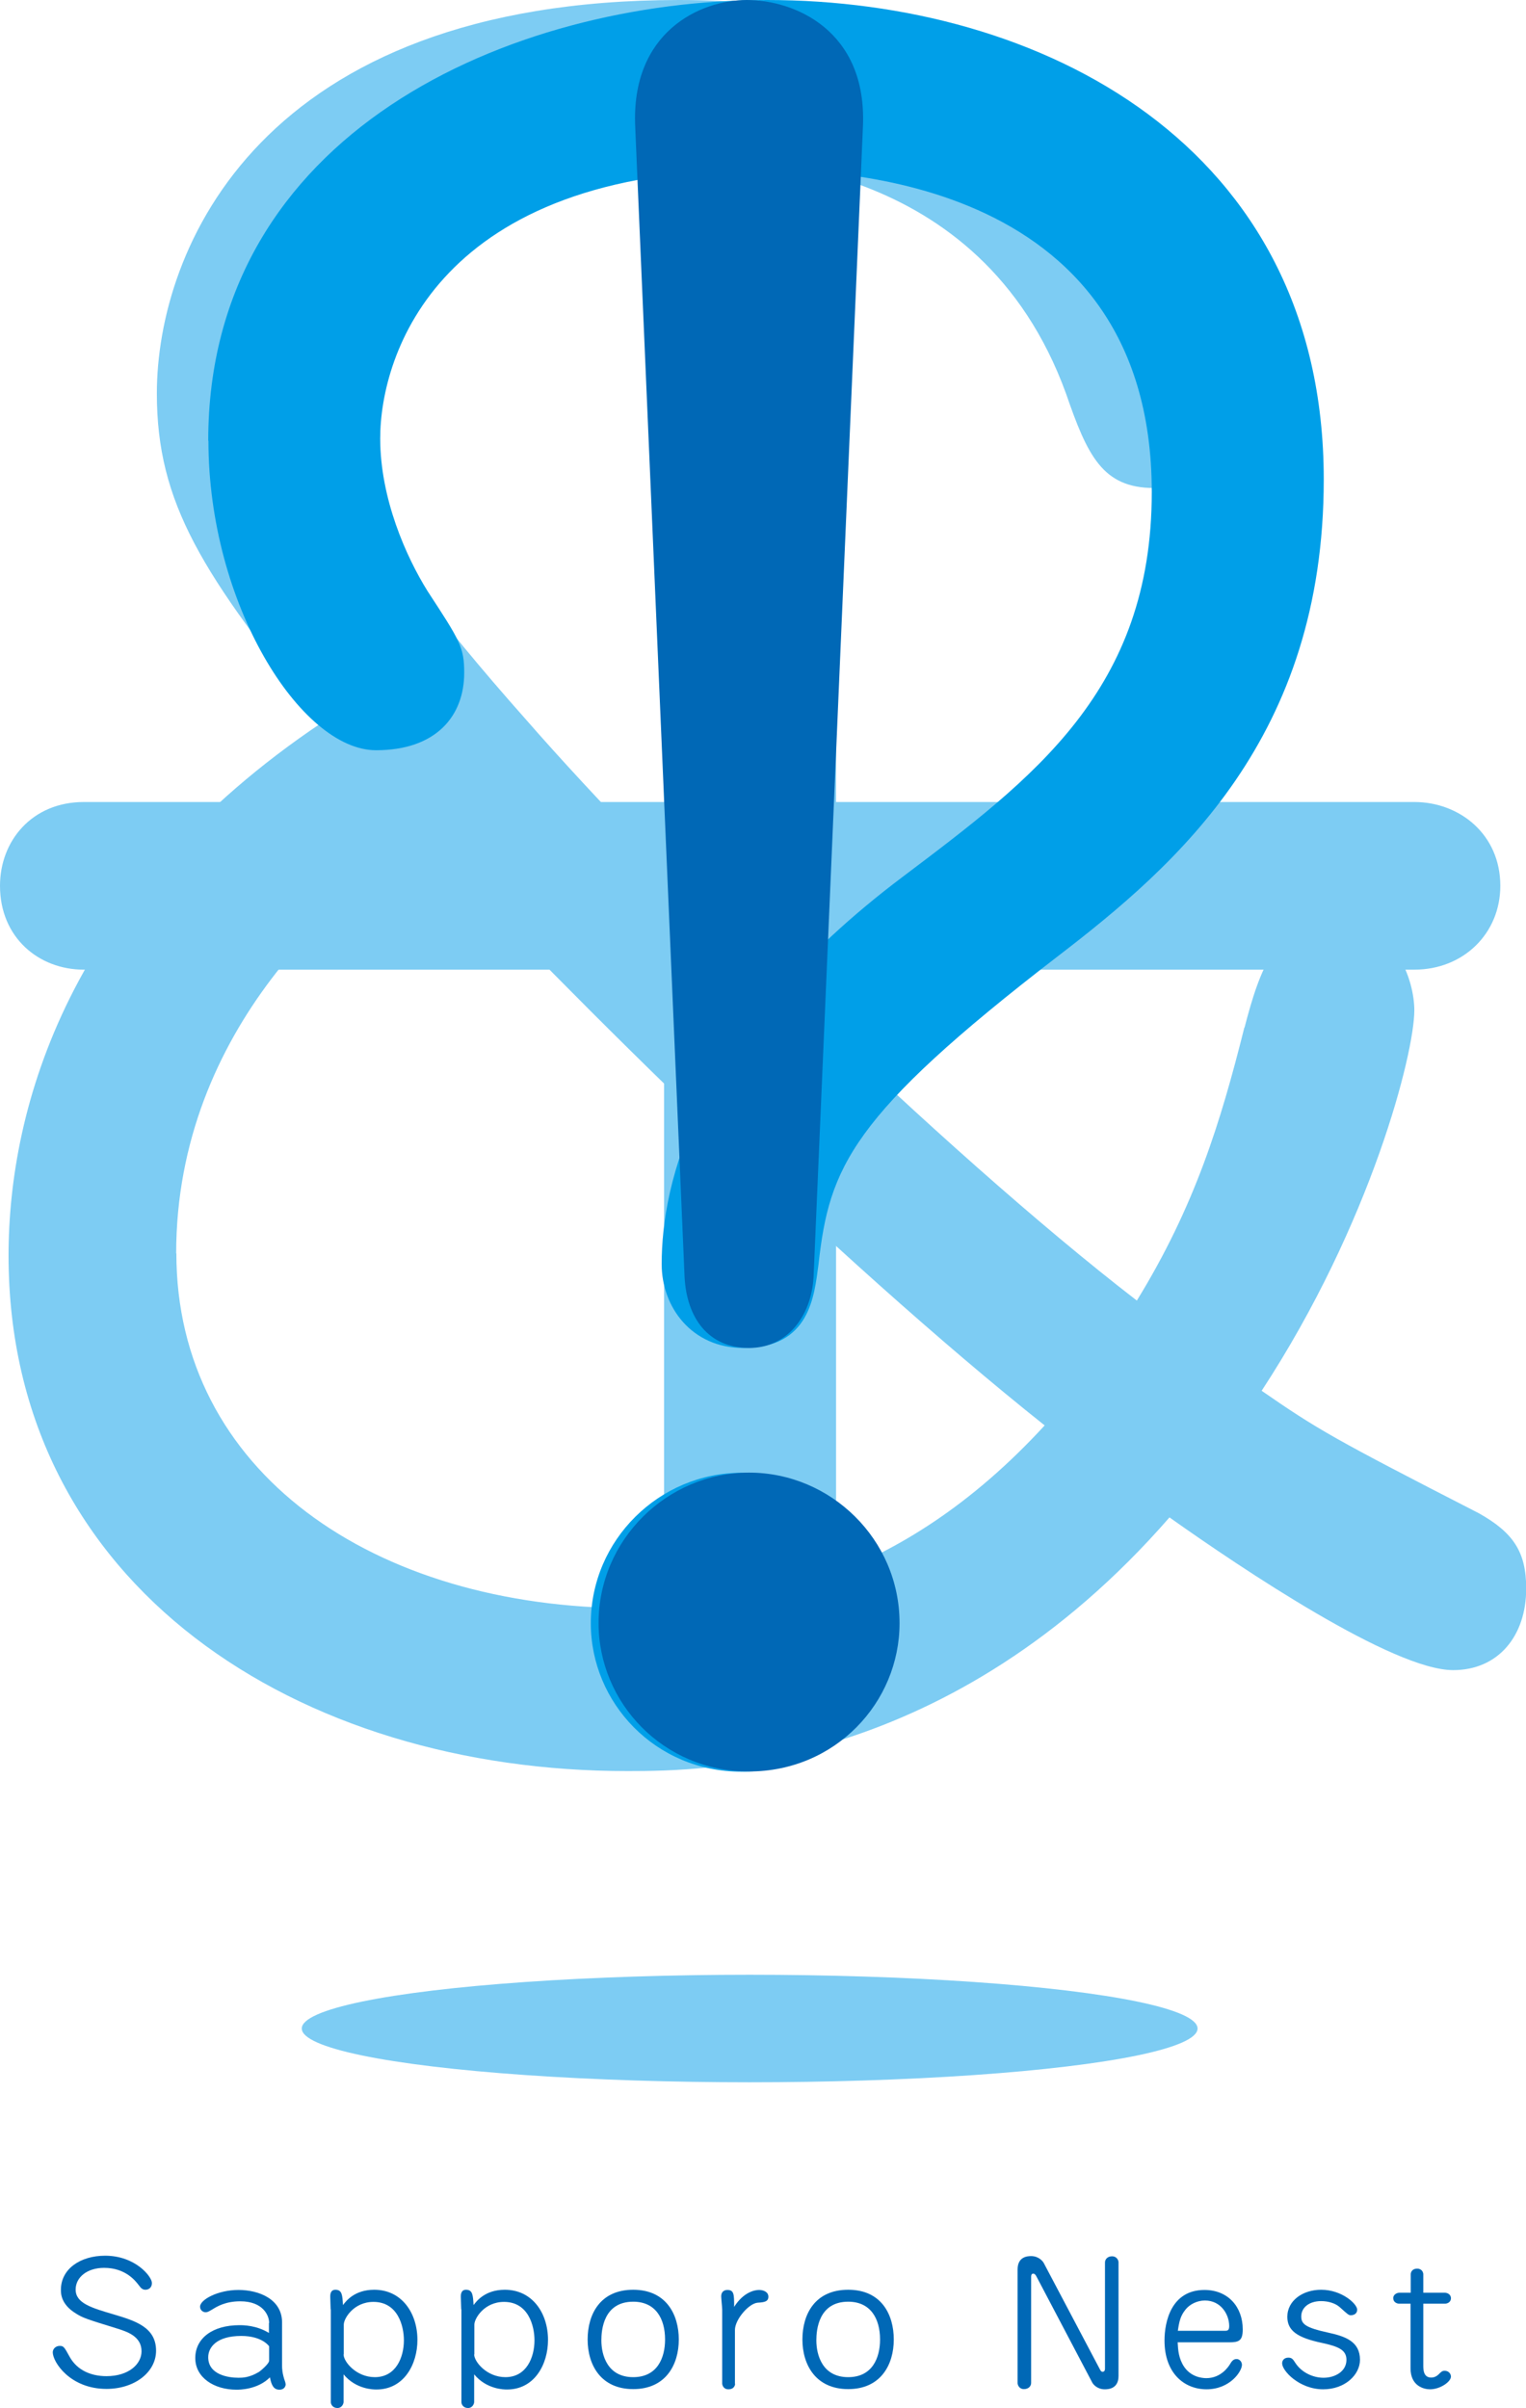
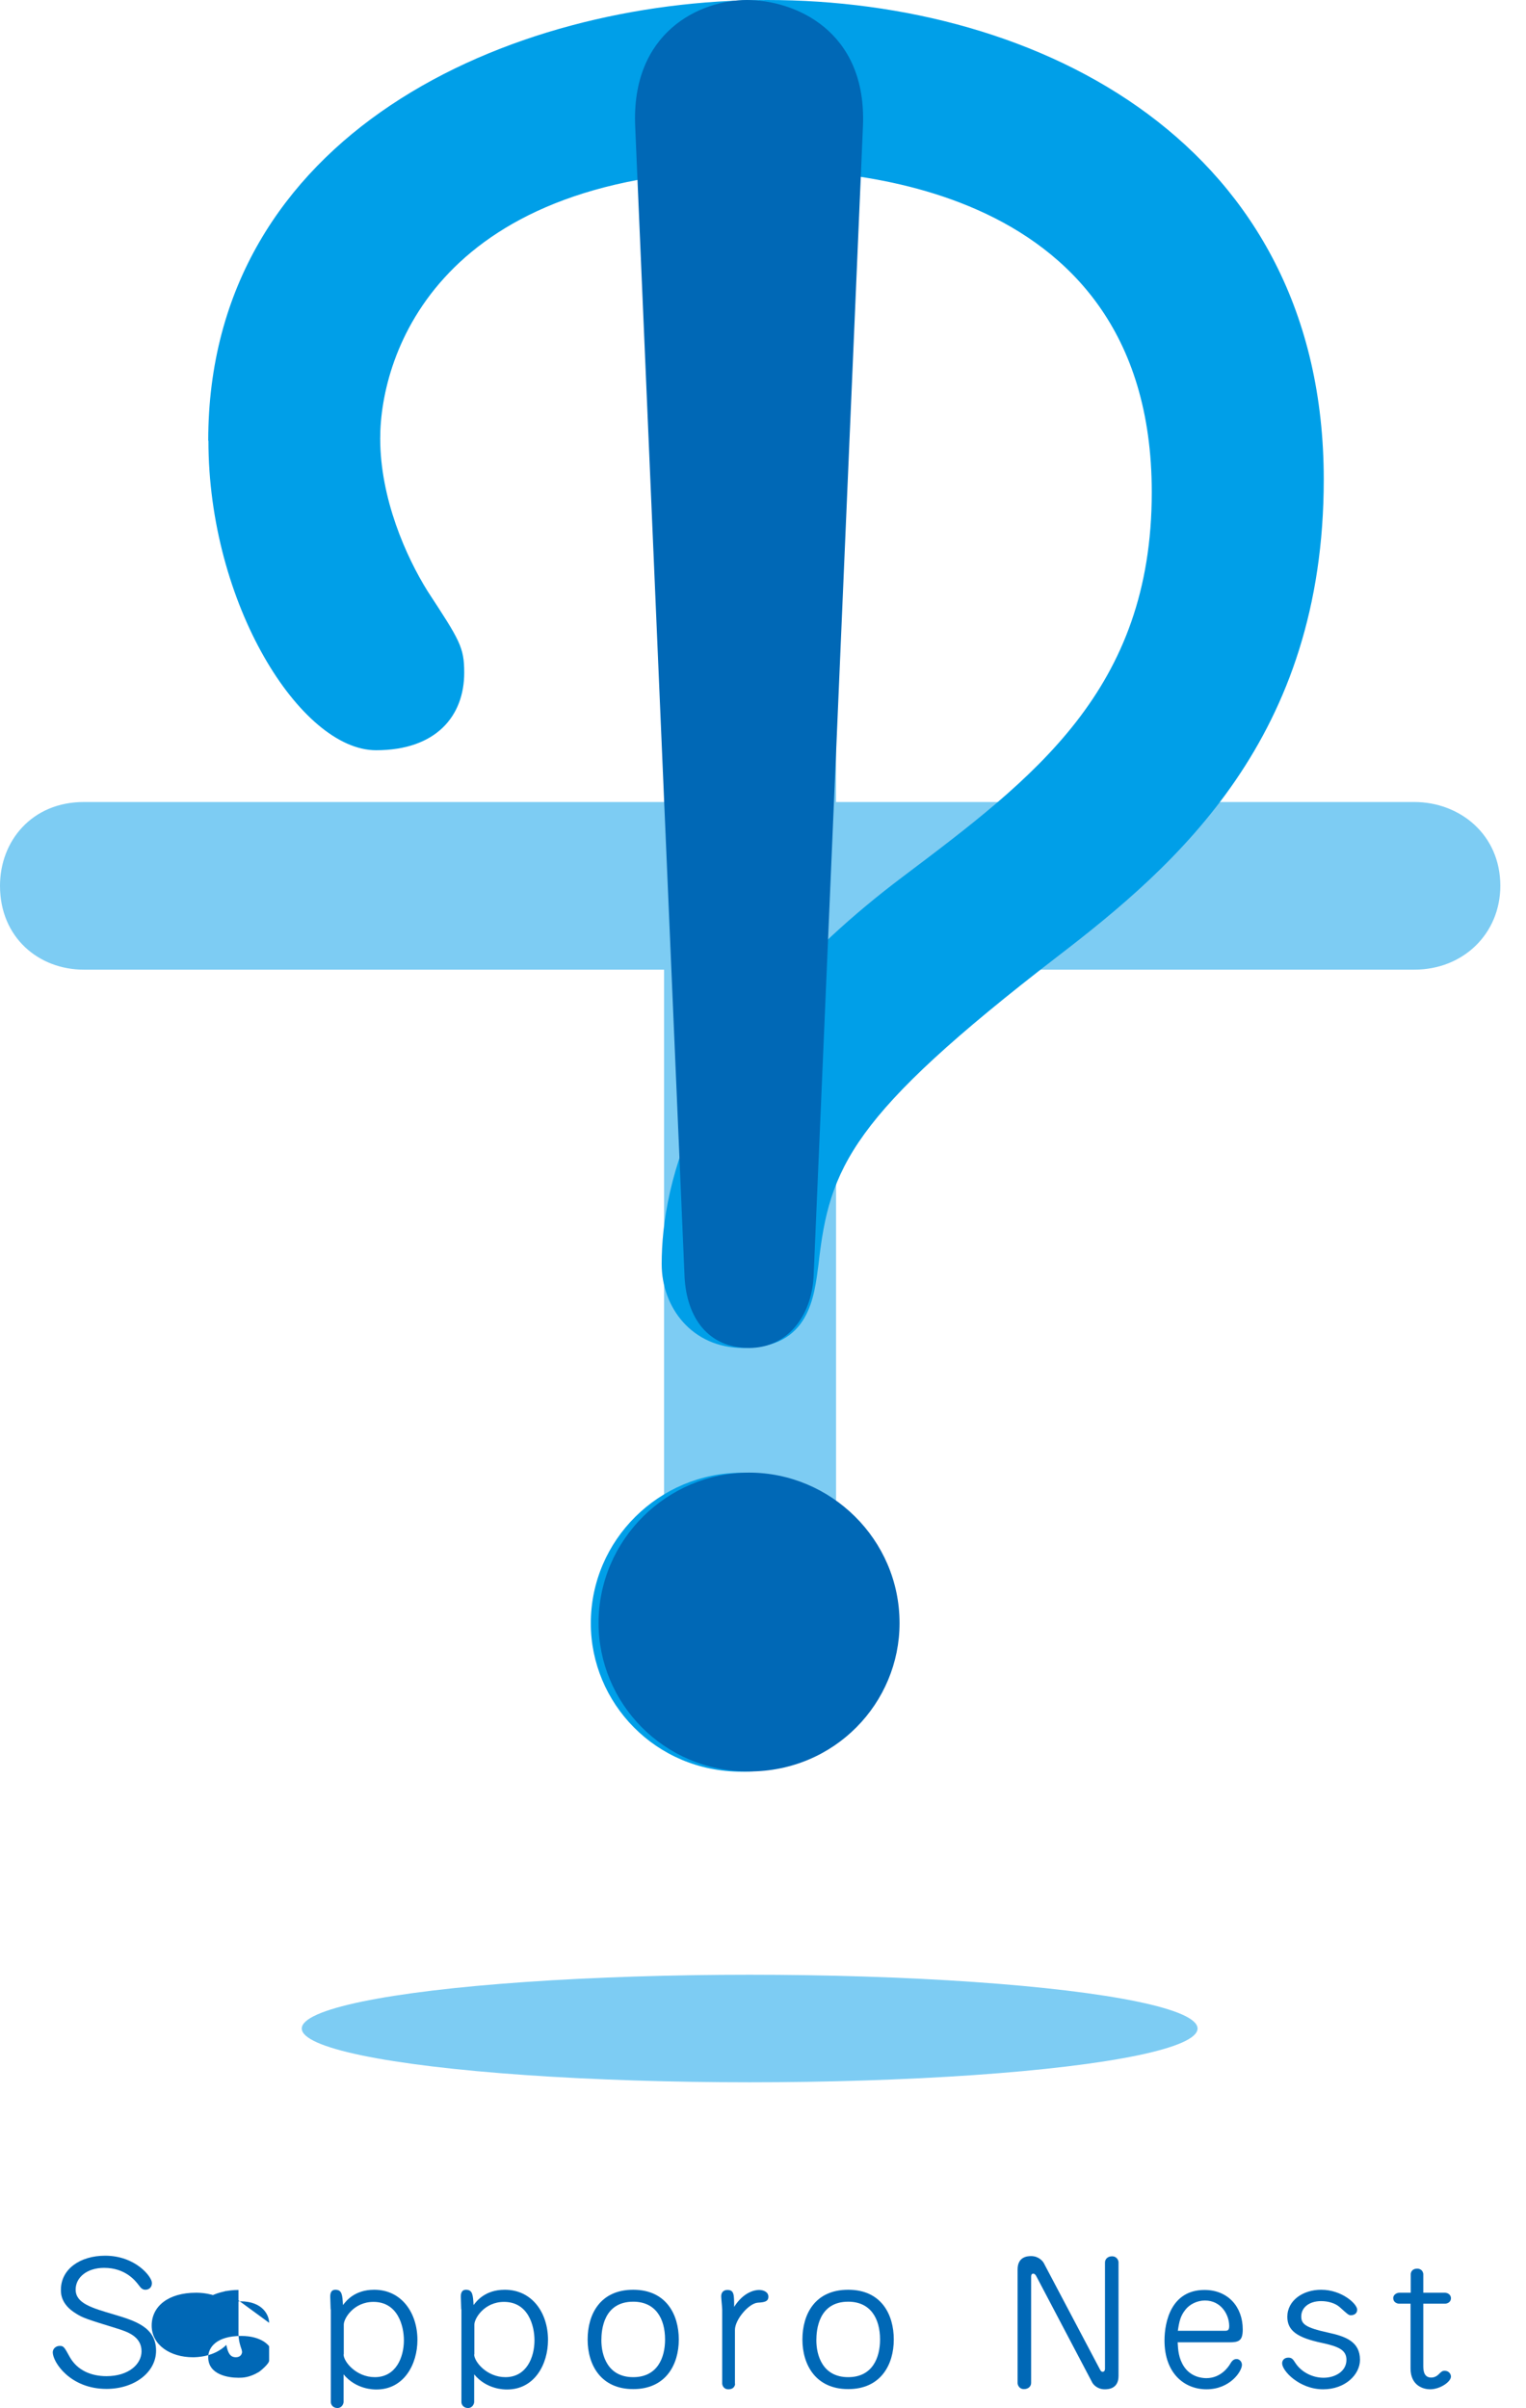
<svg xmlns="http://www.w3.org/2000/svg" viewBox="0 0 76.66 120.94">
  <defs>
    <style>
      .cls-1 {
        isolation: isolate;
      }

      .cls-2 {
        fill: #7dccf3;
      }

      .cls-2, .cls-3, .cls-4 {
        stroke-width: 0px;
      }

      .cls-3 {
        fill: #0068b6;
      }

      .cls-5 {
        mix-blend-mode: multiply;
      }

      .cls-4 {
        fill: #009fe8;
      }
    </style>
  </defs>
  <g class="cls-1">
    <g id="_レイヤー_2" data-name="レイヤー 2">
      <g id="MV">
        <g>
          <g class="cls-5">
            <path class="cls-2" d="m33.36,40.28V11.34c0-2.27,1.4-4.53,4.32-4.53,2.48,0,4.32,1.84,4.32,4.53v28.94h29.05c2.27,0,4.32,1.62,4.32,4.21,0,2.38-1.84,4.21-4.32,4.21h-29.05v28.94c0,2.38-1.51,4.53-4.43,4.53-2.48,0-4.21-1.94-4.21-4.53v-28.94H4.21c-2.27,0-4.21-1.62-4.21-4.21,0-2.27,1.62-4.21,4.21-4.21h29.15Z" />
          </g>
          <g class="cls-5">
-             <path class="cls-2" d="m62.52,51.61c.76-2.92,1.62-5.4,4.43-5.4,3.13,0,4.1,3.02,4.1,4.53,0,2.16-2.16,10.69-7.67,19.11,2.81,1.94,3.56,2.38,10.91,6.15,1.73.97,2.38,1.94,2.38,3.78,0,2.38-1.4,4.1-3.67,4.1-3.02,0-10.58-5.07-14.25-7.67-11.01,12.63-23.32,12.74-27.21,12.74C15.01,88.97.43,79.69.43,63.06c0-7.45,3.02-18.25,15.76-26.78-6.05-7.45-8.31-11.01-8.31-16.52C7.88,12.53,13.06,0,34.12,0c22.35,0,27.75,16.52,27.75,20.3,0,2.38-1.3,4.21-3.89,4.21s-3.35-1.62-4.43-4.75c-4.32-11.88-16.3-11.88-19.22-11.88-7.56,0-17.49,2.38-17.49,11.66,0,3.02.11,5.94,9.61,16.63,6.69,7.67,20.73,21.49,30.66,29.15,2.92-4.75,4.21-8.96,5.4-13.71Zm-53.66,11.34c0,10.91,9.83,17.82,22.89,17.82,5.83,0,13.39-1.19,20.73-9.18-10.58-8.42-23.86-21.6-31.1-29.37-3.99,2.27-12.53,9.39-12.53,20.73Z" />
-           </g>
+             </g>
          <g class="cls-5">
            <path class="cls-4" d="m10.46,22.14C10.46,6.69,25.57,0,38.53,0c13.71,0,27.97,7.23,27.97,24.08,0,12.96-7.34,19.33-13.39,23.97-10.37,7.99-11.45,10.58-11.99,15.44-.22,1.62-.43,4.21-3.78,4.21-2.59,0-4.1-2.05-4.1-4.21,0-4,1.62-11.55,12.09-19.44,6.59-4.97,12.53-9.39,12.53-19.33,0-16.2-16.74-16.2-19.76-16.2-16.09,0-19,9.29-19,13.5,0,3.02,1.3,5.94,2.38,7.67,1.62,2.48,1.84,2.81,1.84,4.1,0,2.16-1.4,3.89-4.43,3.89-3.78,0-8.42-7.34-8.42-15.55Zm34.34,59.39c0,4-3.24,7.45-7.56,7.45s-7.56-3.46-7.56-7.45c0-4.21,3.46-7.56,7.56-7.56s7.56,3.35,7.56,7.56Z" />
          </g>
          <g class="cls-5">
            <path class="cls-3" d="m45.19,81.52c0,4-3.24,7.45-7.56,7.45s-7.56-3.46-7.56-7.45c0-4.21,3.46-7.56,7.56-7.56s7.56,3.35,7.56,7.56Zm-4.32-17.38c-.11,1.94-1.3,3.56-3.24,3.56-2.05,0-3.13-1.51-3.24-3.56l-2.48-57.77c-.22-4.75,3.24-6.37,5.61-6.37s6.05,1.51,5.83,6.37l-2.48,57.77Z" />
          </g>
          <g>
            <path class="cls-3" d="m7.63,114.68c0,.19-.14.32-.32.32-.13,0-.21-.05-.34-.23-.16-.21-.66-.87-1.74-.87-.86,0-1.43.48-1.43,1.09,0,.69.8.92,1.92,1.25,1.07.32,2.12.64,2.12,1.82,0,1.09-1.09,1.92-2.49,1.92-1.83,0-2.7-1.35-2.7-1.84,0-.16.14-.32.35-.32.2,0,.23.06.5.55.38.68,1.08.97,1.85.97,1.11,0,1.76-.6,1.76-1.25,0-.76-.74-.99-1.25-1.15-1.53-.47-1.7-.53-2.05-.75-.75-.46-.75-1-.75-1.19,0-1.04.97-1.71,2.22-1.71,1.53,0,2.35,1.06,2.35,1.36Z" />
-             <path class="cls-3" d="m13.52,116.66c0-.36-.3-1.08-1.45-1.08-.75,0-1.18.27-1.39.4-.19.11-.25.15-.35.15-.14,0-.28-.11-.28-.28,0-.35.89-.84,1.93-.84s2.19.47,2.19,1.63v2.19c0,.08,0,.38.16.81,0,.03.02.07.02.11,0,.11-.08.27-.31.27-.28,0-.4-.2-.48-.62-.62.62-1.53.62-1.68.62-1.13,0-2.07-.61-2.07-1.59s.85-1.65,2.22-1.65c.18,0,.85,0,1.48.39v-.49Zm0,1.18s-.34-.52-1.4-.52c-1.25,0-1.66.58-1.66,1.07,0,.87.99,1.03,1.52,1.03.19,0,.55,0,1.04-.3.06-.04.5-.4.5-.56v-.72Z" />
+             <path class="cls-3" d="m13.52,116.66c0-.36-.3-1.08-1.45-1.08-.75,0-1.18.27-1.39.4-.19.11-.25.15-.35.15-.14,0-.28-.11-.28-.28,0-.35.89-.84,1.93-.84v2.19c0,.08,0,.38.16.81,0,.03.02.07.02.11,0,.11-.08.27-.31.27-.28,0-.4-.2-.48-.62-.62.62-1.53.62-1.68.62-1.13,0-2.07-.61-2.07-1.59s.85-1.65,2.22-1.65c.18,0,.85,0,1.48.39v-.49Zm0,1.18s-.34-.52-1.4-.52c-1.25,0-1.66.58-1.66,1.07,0,.87.99,1.03,1.52,1.03.19,0,.55,0,1.04-.3.06-.04.5-.4.5-.56v-.72Z" />
            <path class="cls-3" d="m16.61,115.98c0-.09-.02-.53-.02-.63,0-.09,0-.35.26-.35.34,0,.35.28.38.77.15-.2.58-.77,1.57-.77,1.38,0,2.17,1.17,2.17,2.52,0,1.23-.68,2.49-2.06,2.49-.14,0-1.02,0-1.65-.76v1.39c0,.07-.07.3-.31.3s-.33-.19-.33-.29v-4.66Zm.65,2.27c0,.36.63,1.14,1.57,1.14,1.07,0,1.46-1.01,1.46-1.85,0-.73-.31-1.93-1.53-1.93-.99,0-1.49.83-1.49,1.14v1.49Z" />
            <path class="cls-3" d="m23.17,115.98c0-.09-.02-.53-.02-.63,0-.09,0-.35.26-.35.34,0,.35.28.38.77.15-.2.58-.77,1.57-.77,1.38,0,2.17,1.17,2.17,2.52,0,1.23-.68,2.49-2.06,2.49-.14,0-1.02,0-1.65-.76v1.39c0,.07-.07.3-.31.3s-.33-.19-.33-.29v-4.66Zm.65,2.27c0,.36.63,1.14,1.57,1.14,1.07,0,1.46-1.01,1.46-1.85,0-.73-.31-1.93-1.53-1.93-.99,0-1.49.83-1.49,1.14v1.49Z" />
            <path class="cls-3" d="m34.1,117.5c0,1.27-.66,2.49-2.29,2.49s-2.29-1.22-2.29-2.49.63-2.5,2.29-2.5,2.29,1.25,2.29,2.5Zm-3.89.04c0,.75.31,1.85,1.6,1.85,1.22,0,1.6-.98,1.6-1.89,0-1.07-.49-1.9-1.6-1.9-1.49,0-1.6,1.42-1.6,1.94Z" />
            <path class="cls-3" d="m36.93,119.72s0,.28-.34.28c-.27,0-.31-.25-.31-.28v-3.72c0-.11-.05-.57-.05-.67,0-.22.14-.32.31-.32.34,0,.34.23.34.85.47-.74,1.03-.85,1.25-.85.21,0,.47.09.47.34s-.21.28-.54.3c-.45.04-1.14.85-1.14,1.37v2.71Z" />
            <path class="cls-3" d="m44.9,117.5c0,1.27-.66,2.49-2.29,2.49s-2.3-1.22-2.3-2.49.63-2.5,2.3-2.5,2.29,1.25,2.29,2.5Zm-3.89.04c0,.75.31,1.85,1.6,1.85,1.22,0,1.6-.98,1.6-1.89,0-1.07-.49-1.9-1.6-1.9-1.49,0-1.6,1.42-1.6,1.94Z" />
            <path class="cls-3" d="m55.25,118.99c.05.09.07.13.14.13.09,0,.12-.08.12-.15v-5.34c0-.17.14-.31.35-.31.26,0,.33.22.33.3v5.71c0,.65-.52.67-.69.67-.39,0-.59-.26-.63-.34l-2.81-5.34c-.05-.1-.11-.13-.15-.13-.09,0-.11.08-.11.15v5.34c0,.17-.14.31-.36.31-.25,0-.32-.22-.32-.3v-5.71c0-.65.51-.67.68-.67.39,0,.59.27.63.34l2.82,5.34Z" />
            <path class="cls-3" d="m59.16,117.63c.02.4.05.82.32,1.23.34.51.88.58,1.12.58.74,0,1.11-.58,1.17-.67.09-.15.17-.29.35-.29.16,0,.27.15.27.29,0,.33-.6,1.23-1.78,1.23-1.11,0-2.11-.8-2.11-2.45,0-.93.33-2.54,2.01-2.54,1.18,0,1.92.85,1.92,1.98,0,.57-.19.65-.68.65h-2.6Zm2.4-.57c.14,0,.19-.06.19-.24,0-.57-.41-1.28-1.22-1.28-.39,0-.76.19-.97.45-.26.32-.32.6-.39,1.07h2.39Z" />
            <path class="cls-3" d="m64.41,118.69c0-.15.11-.28.31-.28.17,0,.23.07.35.26.31.48.88.75,1.42.75.58,0,1.15-.32,1.15-.9,0-.49-.39-.67-1.23-.85-1.23-.26-1.74-.61-1.74-1.31,0-.82.78-1.36,1.7-1.36,1.05,0,1.81.72,1.81,1,0,.18-.14.28-.32.28-.11,0-.15-.04-.55-.4-.22-.2-.58-.31-.94-.31-.6,0-1,.32-1,.77,0,.37.19.56,1.34.81.88.19,1.61.45,1.61,1.37,0,.74-.74,1.48-1.85,1.48-1.2,0-2.06-.93-2.06-1.3Z" />
            <path class="cls-3" d="m70.29,115.7c-.11,0-.3-.07-.3-.28,0-.19.2-.27.3-.27h.58v-.93c0-.1.07-.28.32-.28s.31.2.31.28v.93h1.09c.1,0,.3.07.3.28,0,.19-.18.27-.3.27h-1.09v3.13c0,.27.05.58.4.58.17,0,.3-.09.36-.15.15-.15.19-.19.32-.19.19,0,.31.15.31.29,0,.26-.54.64-1.05.64-.32,0-.98-.17-.98-1.05v-3.25h-.58Z" />
          </g>
          <ellipse class="cls-2" cx="37.66" cy="101.88" rx="22.5" ry="2.7" />
        </g>
      </g>
    </g>
  </g>
</svg>